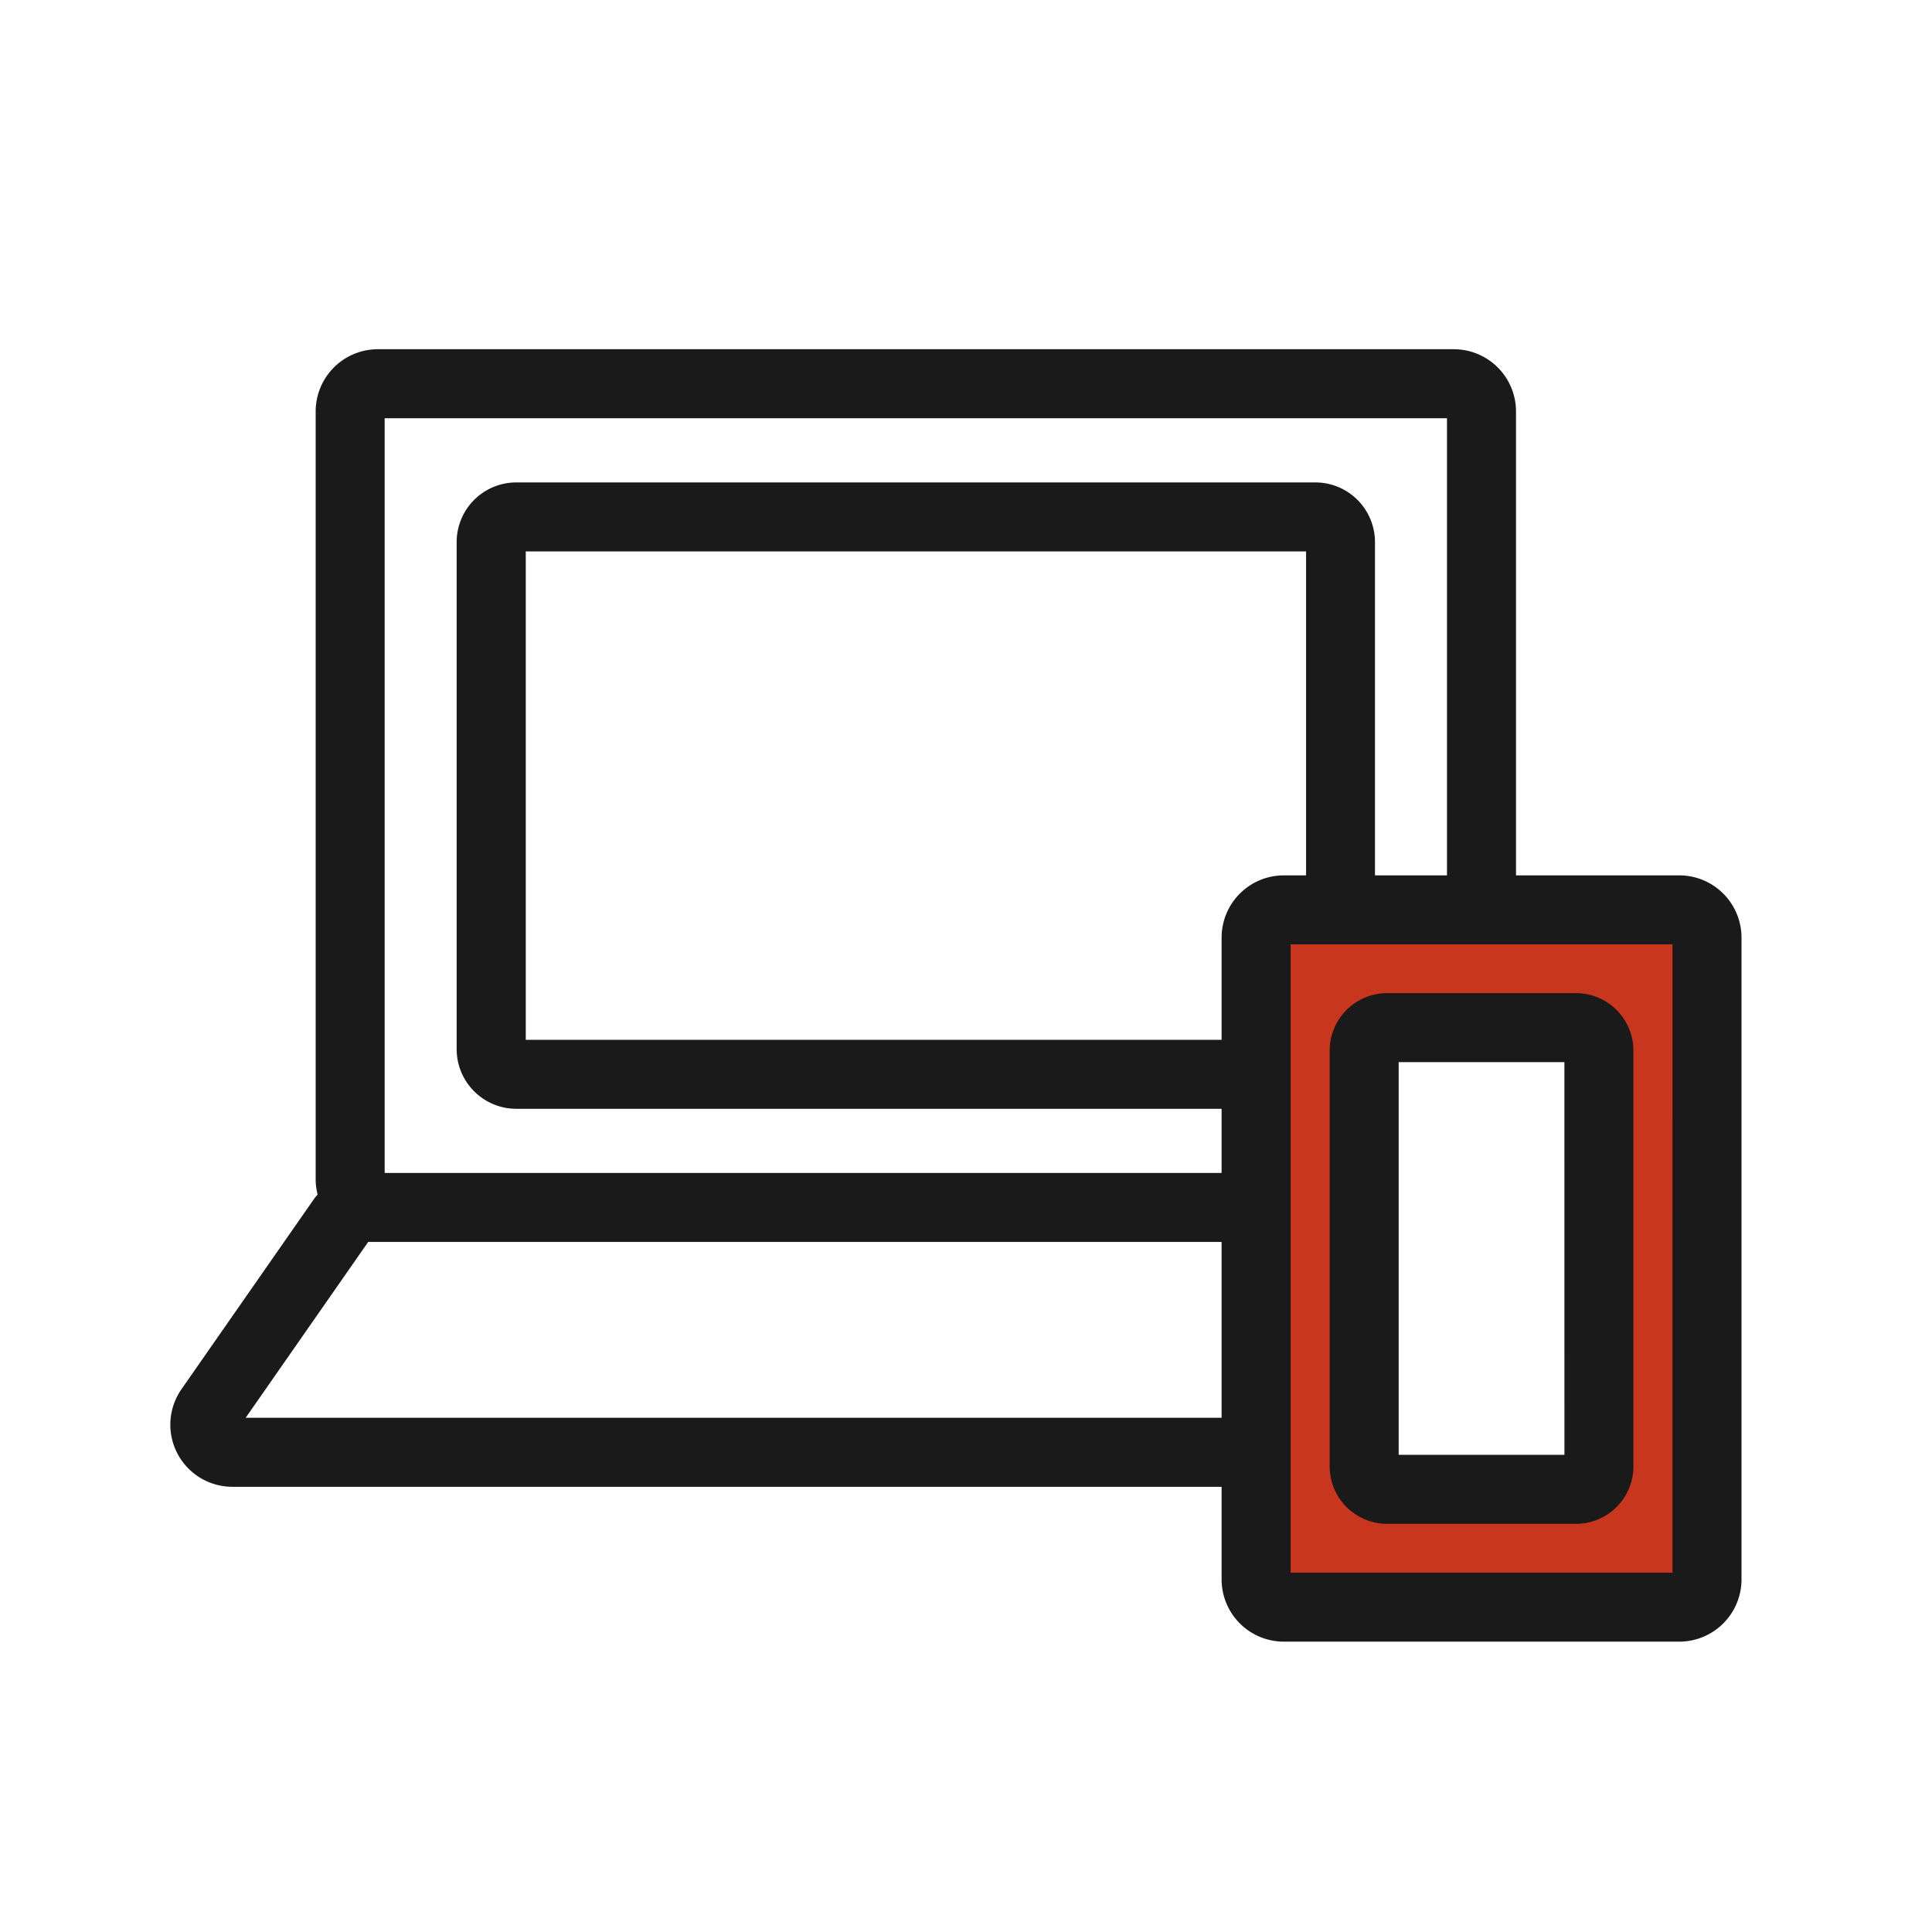
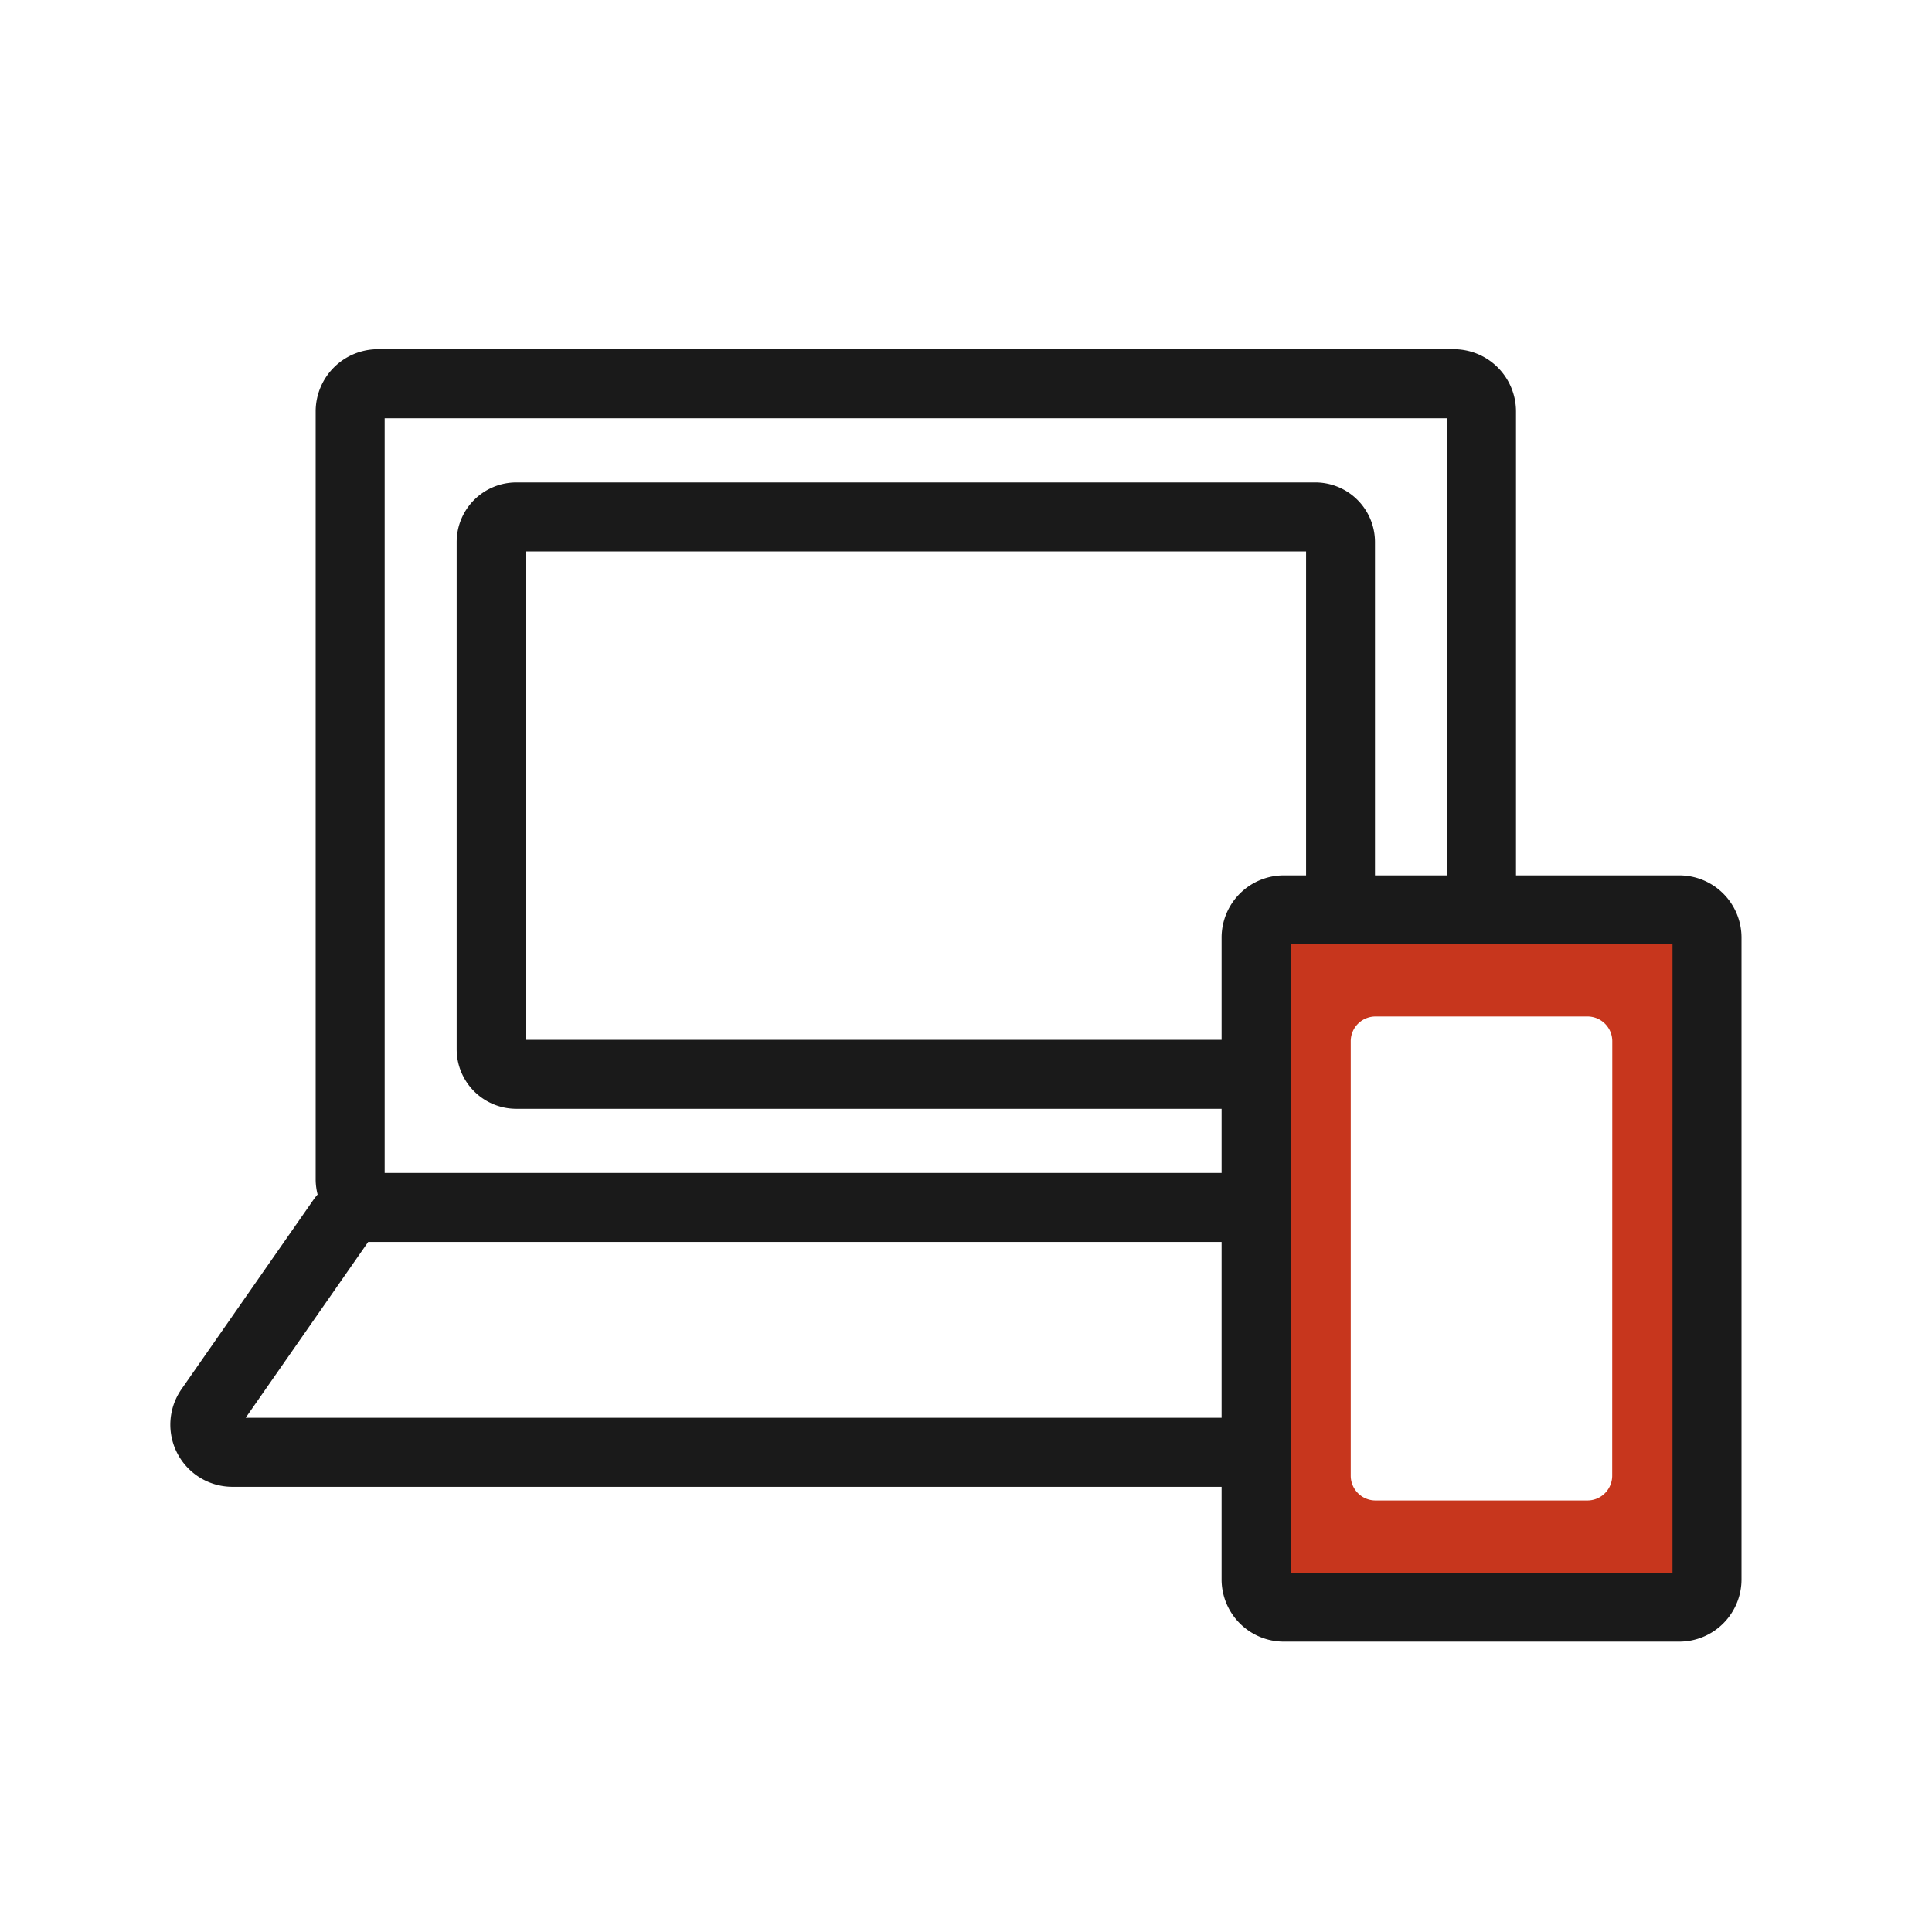
<svg xmlns="http://www.w3.org/2000/svg" id="icon-02" width="90" height="90" viewBox="0 0 90 90">
  <defs>
    <clipPath id="clip-path">
      <rect id="長方形_253" data-name="長方形 253" width="90" height="90" fill="none" />
    </clipPath>
  </defs>
  <g id="グループ_289" data-name="グループ 289" clip-path="url(#clip-path)">
    <g id="グループ_288" data-name="グループ 288">
      <g id="グループ_287" data-name="グループ 287" clip-path="url(#clip-path)">
        <g id="グループ_286" data-name="グループ 286" opacity="0">
          <g id="グループ_285" data-name="グループ 285">
            <g id="グループ_284" data-name="グループ 284" clip-path="url(#clip-path)">
              <rect id="長方形_250" data-name="長方形 250" width="90" height="90" fill="#fff" />
            </g>
          </g>
        </g>
        <path id="パス_171" data-name="パス 171" d="M110.736,65.933H92.3a1.286,1.286,0,0,0-1.286,1.286V97.128A1.286,1.286,0,0,0,92.3,98.413h18.433a1.286,1.286,0,0,0,1.286-1.286V67.219a1.286,1.286,0,0,0-1.286-1.286m-3.125,26.358a1.154,1.154,0,0,1-1.154,1.154H96.583a1.154,1.154,0,0,1-1.154-1.154V72.055A1.154,1.154,0,0,1,96.583,70.9h9.875a1.154,1.154,0,0,1,1.154,1.155Z" transform="translate(-32.506 -23.548)" fill="#c7361d" />
        <path id="パス_172" data-name="パス 172" d="M82.641,49.817H75.029V28.2a2.9,2.9,0,0,0-2.893-2.893H22.006A2.9,2.9,0,0,0,19.113,28.2V64a2.857,2.857,0,0,0,.091.683,2.853,2.853,0,0,0-.186.234l-6.154,8.833A2.893,2.893,0,0,0,15.237,78.3H61.315v4.32a2.9,2.9,0,0,0,2.893,2.893H82.641a2.9,2.9,0,0,0,2.893-2.893V52.71a2.9,2.9,0,0,0-2.893-2.893M22.327,28.522H71.814V49.817H68.46V34.289a2.78,2.78,0,0,0-2.776-2.777H28.458a2.78,2.78,0,0,0-2.777,2.777V57.914a2.78,2.78,0,0,0,2.777,2.777H61.315V63.68H22.327ZM61.315,52.71v4.767H28.9V34.726h36.35V49.817H64.208a2.9,2.9,0,0,0-2.893,2.893M15.853,75.084l5.706-8.19H61.315v8.19ZM82.319,82.3H64.53V53.031h8.861c.01,0,.021,0,.031,0s.021,0,.032,0h8.866Z" transform="translate(-4.408 -9.039)" fill="#1a1a1a" />
-         <path id="パス_173" data-name="パス 173" d="M99.028,71.968a2.678,2.678,0,0,0-2.675,2.676v19.37a2.678,2.678,0,0,0,2.675,2.675h8.8a2.678,2.678,0,0,0,2.675-2.675V74.644a2.678,2.678,0,0,0-2.675-2.676Zm8.261,21.506H99.567V75.182h7.721Z" transform="translate(-34.412 -25.703)" fill="#1a1a1a" />
      </g>
    </g>
  </g>
</svg>